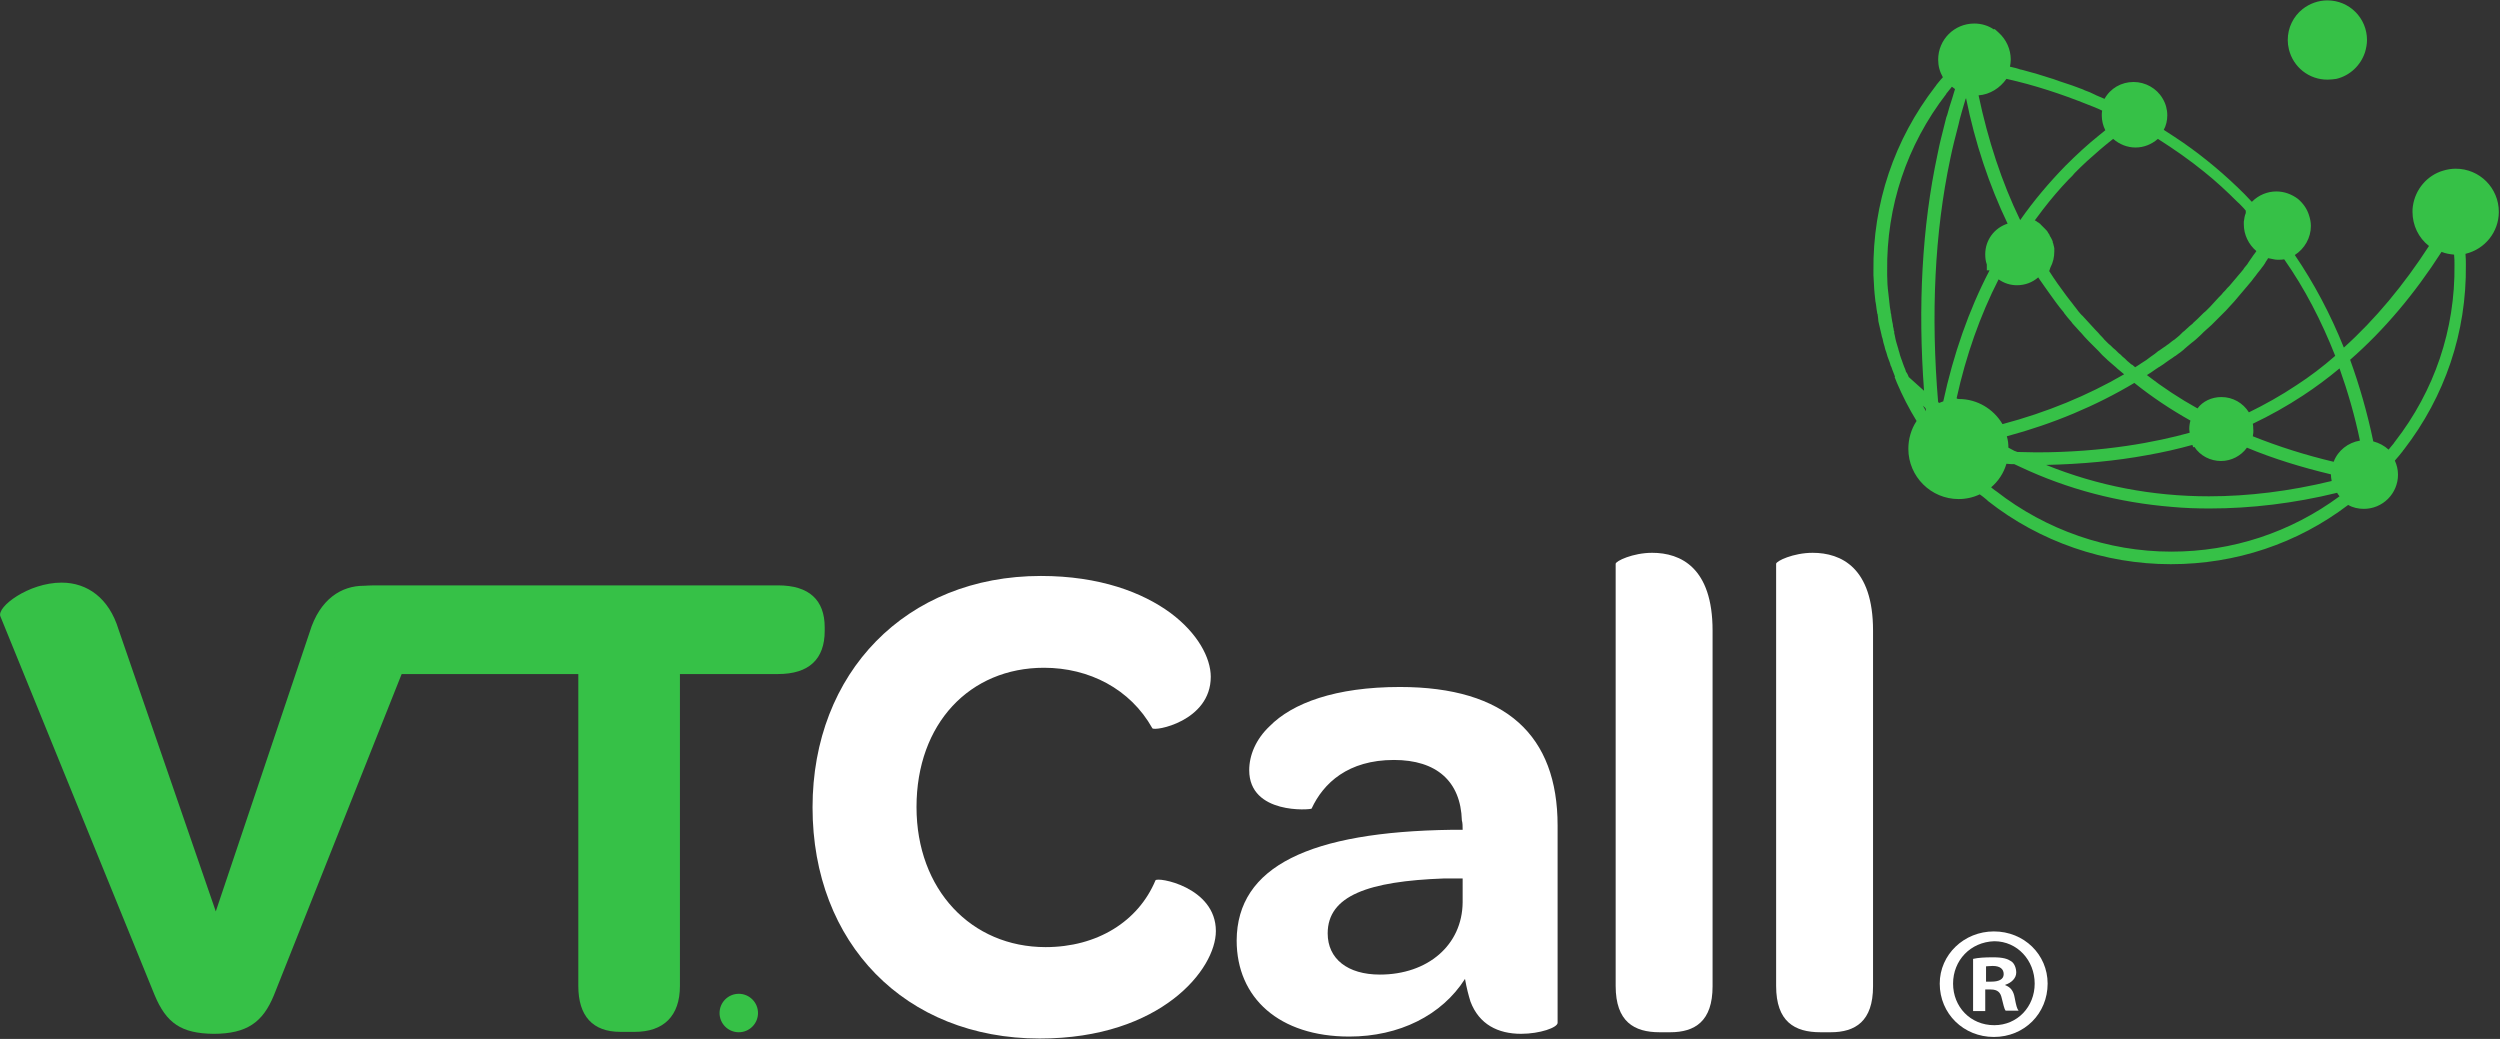
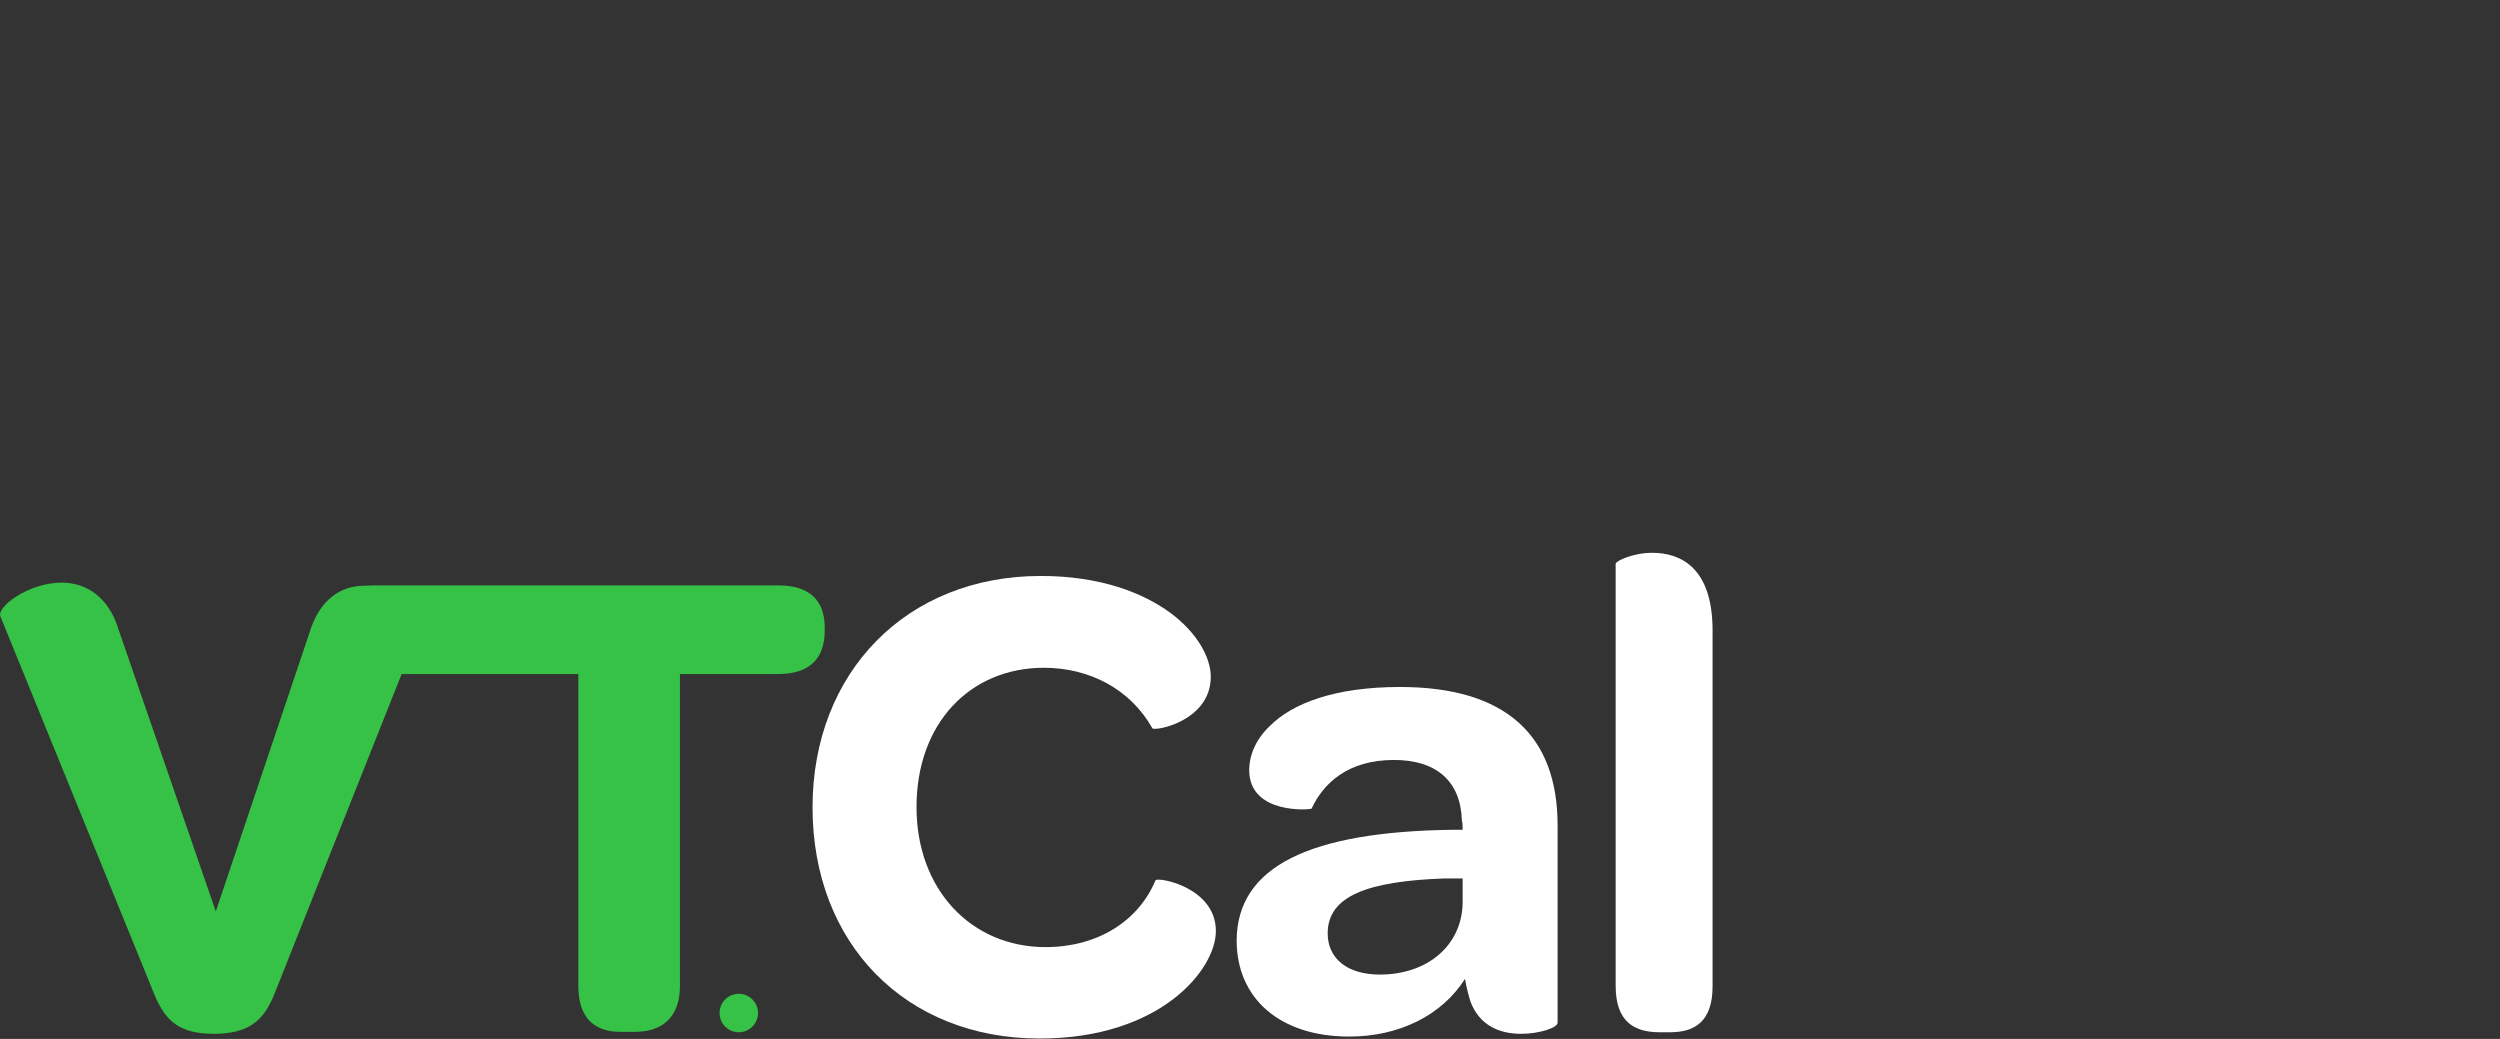
<svg xmlns="http://www.w3.org/2000/svg" x="0px" y="0px" viewBox="0 0 637.2 264.8" style="enable-background:new 0 0 637.2 264.8;" xml:space="preserve">
  <rect x="0" y="0" width="637.2" height="264.8" fill="#333333" stroke="none" />
  <style type="text/css">	.st0{display:none;}	.st1{display:inline;fill:url(#SVGID_1_);}	.st2{display:inline;fill:#0054B5;}	.st3{display:inline;fill:url(#SVGID_00000072964028705549588740000005348965123783695500_);}	.st4{fill:#36C147;}	.st5{fill:#0B6EC7;}	.st6{fill:url(#SVGID_00000156559904914038349220000005847361972371191432_);}	.st7{fill:#FFFFFF;}	.st8{fill:url(#SVGID_00000146472565635491991210000010209715359307390384_);}</style>
  <g id="BG" class="st0">
-     <rect class="st2" width="637.2" height="264.8" />
-   </g>
+     </g>
  <g id="Arte">
    <g>
      <g>
        <g>
          <path class="st4" d="M39.4,253.6L0.1,157.1c-1-2.4,7.2-8.6,15.6-8.6c6.6,0,12.1,4,14.5,11.9L55,232.3l23.9-71.1     c2.6-8.6,8.2-11.9,13.8-11.9c8.2,0,16.1,6.3,15.2,8.6l-38.1,95.8c-2.8,6.8-6.8,9.8-15.4,9.8C46.2,263.4,42.4,260.8,39.4,253.6z" />
          <path class="st4" d="M147.4,171.8H95.3c-7.7,0-11.9-3.8-11.9-11v-0.9c0-7,4.2-10.7,11.9-10.7h103c7.9,0,11.9,3.7,11.9,10.7v0.9     c0,7.2-4,11-11.9,11h-25v79.5c0,7.7-4.2,11.7-11.5,11.7h-3.7c-7,0-10.7-4-10.7-11.7V171.8z" />
          <path class="st7" d="M265.3,146.8c15,0,25.9,4.2,33,9.4c7,5.2,10.3,11.5,10.3,16.3c0,11.4-14.5,14-14.9,13.1     c-5.6-10-16.1-15.4-27.6-15.4c-18.9,0-32.5,14.2-32.5,35.5c0,21.1,14,35.7,32.9,35.7c13.1,0,23.6-6.5,28-17     c0.3-1,15.4,1.6,15.4,12.9c0,4.9-3.5,11.7-10.8,17.3c-7.3,5.6-18.5,10.1-34.1,10.1c-34.3,0-57.9-24.3-57.9-58.9     C207.1,171.5,230.9,146.8,265.3,146.8z" />
          <path class="st7" d="M370,211.5h2.8c0-0.9,0-1.7-0.2-2.4c-0.3-10-6.5-15.4-17.3-15.4c-11.7,0-18,5.9-21,12.4     c-0.2,0.3-15.9,1.6-15.9-9.8c0-3.8,1.7-7.9,5.2-11.2c5.8-5.9,16.8-10,33.2-10c27.1,0,40.2,12.4,40.2,35.3v50.3     c0,1.2-4.5,2.8-9.3,2.8c-5.9,0-10.7-2.4-12.9-8.2c-0.5-1.6-1-3.5-1.4-5.8c-5.9,9.3-16.8,14.7-29.5,14.7     c-17.8,0-28.7-9.8-28.7-24.5C315.3,220.8,333.9,212,370,211.5z M372.8,223.9h-4.7c-19.4,0.7-29.7,4.4-29.7,14     c0,6.5,5.1,10.5,13.3,10.5c12.2,0,21-7.5,21.1-18.4V223.9z" />
          <path class="st7" d="M411.8,251.3V143.7c0-0.7,4.4-2.8,9.3-2.8c7.3,0,15.4,3.8,15.4,19.8v90.7c0,8.9-4.5,11.7-10.8,11.7H423     C416.5,263.1,411.8,260.4,411.8,251.3z" />
-           <path class="st7" d="M452.7,251.3V143.7c0-0.7,4.4-2.8,9.3-2.8c7.3,0,15.4,3.8,15.4,19.8v90.7c0,8.9-4.5,11.7-10.8,11.7h-2.6     C457.4,263.1,452.7,260.4,452.7,251.3z" />
        </g>
        <g>
-           <path class="st7" d="M521.9,250.7c0,7.6-5.9,13.6-13.7,13.6c-7.7,0-13.8-5.9-13.8-13.6c0-7.4,6.2-13.3,13.8-13.3     C515.9,237.4,521.9,243.3,521.9,250.7z M497.8,250.7c0,5.9,4.4,10.6,10.5,10.6c5.9,0,10.3-4.7,10.3-10.6     c0-5.9-4.4-10.8-10.3-10.8C502.2,240.1,497.8,244.8,497.8,250.7z M506,257.7h-3.1v-13.3c1.3-0.3,2.9-0.4,5.1-0.4     c2.6,0,3.7,0.4,4.6,1c0.8,0.5,1.3,1.7,1.3,2.9c0,1.4-1.2,2.6-2.8,3.1v0.1c1.3,0.5,2.1,1.4,2.4,3.2c0.4,2.1,0.6,2.8,1,3.3h-3.3     c-0.4-0.5-0.6-1.7-1-3.2c-0.3-1.4-1-2.2-2.8-2.2H506V257.7z M506.2,250.2h1.4c1.7,0,3.1-0.5,3.1-1.9c0-1.3-0.9-2.1-2.8-2.1     c-0.8,0-1.4,0.1-1.7,0.1V250.2z" />
-         </g>
+           </g>
      </g>
-       <path class="st4" d="M553.3,143.8c-16.8,0-33.4-5.7-46.6-16.1c0,0-0.2-0.2-0.3-0.3c-0.6-0.5-1.2-1-1.8-1.4l0,0   c-1.7,0.8-3.5,1.2-5.4,1.2c-7,0-12.8-5.7-12.8-12.8c0-2.5,0.7-5,2.1-7.1c-1.9-3.1-3.6-6.4-5-9.7c-0.2-0.5-0.4-1-0.6-1.5L483,96   c-0.2-0.4-0.3-0.9-0.5-1.3l-0.2-0.5c-0.1-0.3-0.2-0.7-0.4-1l-0.2-0.7c-0.1-0.3-0.2-0.5-0.3-0.8l-0.3-0.8c-0.1-0.2-0.1-0.5-0.2-0.7   c0-0.1-0.3-0.9-0.3-0.9c-0.1-0.2-0.1-0.4-0.2-0.7c0-0.2-0.4-1.3-0.4-1.5c0-0.2-0.3-1.3-0.4-1.5l0-0.1c-0.1-0.6-0.3-1.1-0.4-1.7   c-0.1-0.4-0.2-0.8-0.3-1.3c-0.1-0.4-0.2-0.8-0.2-1.3c0-0.3-0.1-0.6-0.1-0.8c0-0.1,0-0.3-0.1-0.4c0-0.2-0.1-0.4-0.1-0.6   c0-0.2-0.1-0.4-0.1-0.6c-0.1-0.6-0.1-1.1-0.2-1.5l-0.1-0.5c-0.1-0.7-0.1-1.3-0.2-1.9c0-0.4-0.1-0.8-0.1-1.2   c-0.1-1.2-0.1-2.4-0.2-3.6l0-1c-0.2-17.2,5.3-33.5,15.8-47.1c0.1-0.1,0.2-0.2,0.2-0.3c0.6-0.7,1.1-1.4,1.7-2   c-0.8-1.4-1.2-2.9-1.2-4.5c0-5.1,4.1-9.2,9.2-9.2c1.8,0,3.5,0.5,5,1.5l0.2-0.1l1,0.9c2,1.8,3.1,4.3,3.1,6.9c0,0.6-0.1,1.2-0.2,1.8   c0.9,0.2,1.8,0.4,2.6,0.7l0.5,0.1c1,0.3,1.9,0.5,2.9,0.8l0.4,0.1c1,0.3,1.9,0.6,2.9,0.9l0.3,0.1c1,0.3,2,0.6,3,1c1,0.3,2,0.7,3,1   l0.3,0.1c0.9,0.3,1.8,0.7,2.7,1l0.4,0.2c0.9,0.3,1.8,0.7,2.6,1.1l0.4,0.2c0.7,0.3,1.4,0.6,2.1,0.9c1.5-2.7,4.3-4.3,7.4-4.3   c3,0,5.9,1.6,7.4,4.2c0.8,1.3,1.2,2.8,1.2,4.3c0,1.3-0.3,2.6-0.9,3.7c1.7,1.1,3.4,2.2,5,3.3c5.6,3.9,10.8,8.3,15.6,13.1   c0.6,0.6,1.1,1.2,1.8,1.9l0.1,0c1.7-1.7,3.9-2.6,6.2-2.6c2,0,3.9,0.7,5.5,1.9c1.3,1.1,2.3,2.5,2.8,4.1c0.3,0.9,0.5,1.8,0.5,2.8   c0,3-1.6,5.8-4.1,7.4c4.9,7.2,9.1,15.1,12.5,23.6c8-7.2,15.3-16,21.7-25.9c-2.7-2.1-4.2-5.3-4.2-8.7c0-0.5,0-1,0.1-1.5   c0.6-4.2,3.6-7.8,7.7-9c1-0.3,2.1-0.5,3.2-0.5c6.1,0,11,4.9,11,11c0,5.1-3.5,9.5-8.5,10.7c0.1,1.1,0.1,1.9,0.1,2.8   c0.2,17.2-5.3,33.5-15.8,47.1c-0.1,0.1-0.2,0.2-0.3,0.4c-0.6,0.8-1.3,1.6-2,2.4c0.5,1.1,0.8,2.3,0.8,3.6c0,4.8-3.9,8.7-8.7,8.7   c-1.4,0-2.8-0.3-4-1C585.6,138.5,569.9,143.8,553.3,143.8L553.3,143.8z M507.5,124.2c0.3,0.3,0.6,0.5,1,0.8l0.3,0.2   c12.7,9.9,28.5,15.4,44.6,15.4c15.6,0,30.4-4.9,42.9-14.1c-0.2-0.3-0.5-0.6-0.6-0.9c-11,2.7-22,4-32.5,4c-3.2,0-6.4-0.1-9.6-0.4   c-13.6-1.1-26.6-4.5-38.7-10.2c-0.5-0.2-1-0.5-1.5-0.7c-0.6,0-1.3,0-2-0.1C510.7,120.6,509.3,122.7,507.5,124.2z M521.5,118.5   c13.1,5.3,27,8,41.5,8c10.1,0,20.6-1.3,31.3-3.9c-0.1-0.5-0.2-1.1-0.2-1.7c0,0,0,0,0,0c-7.5-1.8-14.7-4-21.4-6.8   c-1.5,2.1-4,3.4-6.6,3.4c-2.7,0-5.3-1.3-6.8-3.6l-0.3,0.1l-0.2-0.6c-3.6,1-7.5,1.9-11.5,2.6C539.2,117.5,530.5,118.3,521.5,118.5z    M574.2,111.2c6.5,2.6,13.4,4.8,20.6,6.5c1.1-2.9,3.7-4.9,6.7-5.4c-1.3-6.3-3.1-12.5-5.2-18.4c-3,2.5-6.1,4.8-9.3,6.9   c-4.1,2.7-8.4,5.1-12.8,7.2c0.1,0.4,0.1,0.8,0.1,1.2C574.4,110,574.3,110.6,574.2,111.2z M514.2,115.2c1.6,0,3.2,0.1,4.8,0.1   c17.4,0,30.8-2.7,39.1-5c0-0.3-0.1-0.6-0.1-0.9c0-0.8,0.1-1.5,0.3-2.2c-5-2.8-9.8-6-14.3-9.6l0,0l0,0   c-9.7,5.8-20.6,10.4-32.5,13.6c0.3,1,0.4,1.9,0.4,2.9c0.5,0.3,1,0.5,1.5,0.8L514.2,115.2z M604.9,112.5c1.5,0.4,2.8,1.1,3.9,2.1   c0.5-0.6,0.9-1.1,1.4-1.7l0,0c0-0.1,0.1-0.1,0.1-0.2l0.1-0.1c10.1-13,15.4-28.6,15.2-45.1c0-0.8,0-1.6-0.1-2.6   c-1.1-0.1-2.2-0.3-3.2-0.7c-6.8,10.6-14.6,19.9-23.3,27.5C601.4,98.3,603.4,105.3,604.9,112.5z M499.3,101.7   c4.6,0,8.8,2.5,11.1,6.4c11.3-3,21.7-7.3,31-12.7c-0.6-0.5-1.2-1-1.8-1.5l-0.2-0.2c-0.7-0.6-1.4-1.2-2.2-1.9l-0.3-0.3   c-0.7-0.6-1.4-1.3-2-2l-0.3-0.3c-0.7-0.7-1.3-1.3-2-2l-0.3-0.3c-0.7-0.7-1.3-1.4-1.9-2.1l-0.3-0.3c-0.6-0.7-1.3-1.4-1.9-2.1   l-0.2-0.3c-0.7-0.8-1.3-1.5-1.9-2.3l-0.1-0.2c-0.7-0.8-1.3-1.6-1.9-2.4c-1.4-1.9-2.8-3.9-4.2-5.9c-0.1-0.2-0.3-0.4-0.4-0.6   c-1.5,1.3-3.4,2-5.4,2c-1.7,0-3.3-0.5-4.7-1.5c-4.7,9.2-8.3,19.4-10.7,30.3C498.9,101.7,499.1,101.7,499.3,101.7z M566.2,101.2   c2.9,0,5.5,1.5,7,3.9c4.1-2,8.2-4.3,12.1-6.9c3.4-2.2,6.7-4.7,9.9-7.5c-3.5-8.9-7.8-17.2-13-24.6c-0.5,0.1-1,0.1-1.5,0.1   c-0.4,0-0.8,0-1.1-0.1c-0.5-0.1-1-0.2-1.5-0.3c0,0,0,0,0,0l-0.3,0.5c-0.2,0.2-0.5,0.8-0.5,0.8l-0.4,0.6c-0.2,0.2-0.6,0.8-0.6,0.8   l-0.4,0.5c-0.2,0.2-1,1.3-1,1.3c-0.2,0.2-1,1.3-1,1.3c-0.2,0.2-1.1,1.3-1.1,1.3c-0.2,0.2-1.1,1.3-1.1,1.3   c-0.2,0.2-1.1,1.3-1.1,1.3c-0.2,0.2-1.1,1.3-1.1,1.3c-0.2,0.2-1.1,1.2-1.1,1.2c-0.2,0.2-1.1,1.2-1.1,1.2c-0.2,0.2-0.7,0.7-0.7,0.7   l-0.5,0.5c-0.2,0.2-1.2,1.2-1.2,1.2c-0.2,0.2-0.5,0.5-0.7,0.7l-0.5,0.5c-0.7,0.6-1.3,1.2-2,1.8c-0.1,0.1-0.3,0.3-0.4,0.4l-0.3,0.3   c-0.4,0.4-0.9,0.8-1.3,1.2c-0.2,0.2-0.4,0.3-0.6,0.5l-0.4,0.3c-0.4,0.3-0.8,0.7-1.2,1c-0.2,0.2-0.5,0.4-0.7,0.6l-0.2,0.2   c-0.4,0.3-0.8,0.7-1.3,1c-0.3,0.2-0.5,0.4-0.8,0.6l-0.2,0.1c-0.4,0.3-0.8,0.6-1.3,0.9c-0.3,0.2-0.7,0.5-1,0.7   c-0.4,0.3-0.8,0.6-1.3,0.9c0,0-0.4,0.3-0.5,0.3c-0.1,0.1-0.6,0.4-0.6,0.4c-0.4,0.3-0.9,0.6-1.3,0.9c-0.4,0.2-0.7,0.5-1.1,0.7l0,0   c4,3.1,8.4,6,12.9,8.5C561.4,102.3,563.7,101.2,566.2,101.2z M490.1,103.4c0.3,0.5,0.5,0.9,0.8,1.4c0,0,0,0,0,0   c0-0.2,0-0.5-0.1-0.7C490.6,103.8,490.3,103.6,490.1,103.4z M494.3,102.7c0.3-0.1,0.6-0.3,1-0.4c2.6-12,6.5-23.2,11.7-33.2   l0.1-0.2c0,0,0,0,0,0l-0.7,0v-1.5c-0.3-0.8-0.4-1.7-0.4-2.6c0-3.6,2.3-6.7,5.7-7.8c-4.7-9.8-8.3-20.6-10.6-32c0,0.1,0,0.1-0.1,0.2   c-0.1,0.3-0.2,0.7-0.3,1c-0.4,1.3-0.8,2.7-1.2,4.2c-0.1,0.4-0.2,0.8-0.3,1.3c-0.4,1.5-0.8,3.1-1.2,4.7c-0.1,0.6-0.3,1.1-0.4,1.7   c-0.2,0.8-0.3,1.5-0.5,2.3c-4,18.9-5,39.8-3.1,62.2C494.1,102.5,494.2,102.6,494.3,102.7z M486.5,96.1c1.3,1.2,2.6,2.3,3.9,3.5   c-1.6-21.6-0.5-41.8,3.4-60.1c0.2-0.8,0.3-1.6,0.5-2.4c0.1-0.6,0.3-1.1,0.4-1.7c0.4-1.6,0.8-3.2,1.2-4.8c0.1-0.4,0.2-0.9,0.4-1.3   c0.4-1.4,0.8-2.9,1.3-4.3c0.1-0.3,0.2-0.7,0.3-1c0.1-0.4,0.3-0.9,0.4-1.3c-0.3-0.2-0.5-0.4-0.8-0.6c-0.4,0.5-0.8,1-1.2,1.5   c-0.1,0.1-0.1,0.1-0.2,0.2l0,0.1C486,37,480.8,52.6,481,69.1l0,1c0,1.5,0.1,3.1,0.3,4.6c0.1,0.6,0.1,1.2,0.2,1.8   c0.1,0.6,0.1,1.2,0.2,1.8c0,0.2,0.1,0.4,0.1,0.6c0,0.2,0.1,0.4,0.1,0.6l0,0.1c0,0.1,0,0.3,0.1,0.4c0,0.3,0.1,0.5,0.1,0.8   c0.1,0.4,0.1,0.8,0.2,1.2c0.1,0.4,0.2,0.8,0.2,1.2c0.1,0.4,0.2,0.7,0.2,1.1l0.1,0.1l0,0.5c0,0,0.3,1.2,0.3,1.4   c0,0,0.3,1.3,0.4,1.5c0,0.1,0.4,1.2,0.4,1.4c0,0,0.4,1.2,0.4,1.4c0,0,0.4,1.2,0.5,1.4c0,0,0.4,1.2,0.5,1.4   c0.1,0.2,0.5,1.2,0.5,1.4C486.1,95,486.5,96.1,486.5,96.1z M522.3,69.1c1.4,2.2,2.9,4.3,4.4,6.3c0.3,0.4,0.7,0.9,1,1.3l0.4,0.5   c0.2,0.3,0.4,0.5,0.6,0.8c0,0,0.9,1.1,1,1.3c0,0,0.9,1.1,1.1,1.2c0,0,0.9,1,1.1,1.2c0,0,0.9,1,1.1,1.2c0,0,0.9,1,1.1,1.2   c0,0,1,1,1.1,1.2c0,0,1,1,1.1,1.2c0.2,0.2,0.5,0.5,0.5,0.5c0.2,0.2,0.4,0.4,0.6,0.6l0.6,0.5c0.2,0.2,0.4,0.4,0.6,0.6l0.6,0.5   c0.2,0.2,0.4,0.4,0.6,0.6c0.2,0.2,0.4,0.4,0.6,0.5c0.2,0.2,0.4,0.4,0.6,0.6c0.2,0.2,0.4,0.3,0.6,0.5c0.2,0.2,0.4,0.4,0.6,0.6   c0.2,0.2,0.4,0.3,0.6,0.5c0.2,0.2,0.4,0.4,0.7,0.5c0.2,0.2,0.7,0.6,0.7,0.6c0.2-0.1,0.8-0.5,0.8-0.5c0.3-0.2,0.6-0.4,0.9-0.6   c0.4-0.2,0.7-0.5,1.1-0.7l0.4-0.3c0.3-0.2,0.5-0.4,0.8-0.6c0.3-0.2,0.7-0.5,1-0.7l0.5-0.4c0.2-0.2,0.5-0.4,0.7-0.5   c0.3-0.2,0.7-0.5,1-0.7l0.6-0.4c0.2-0.2,0.4-0.3,0.7-0.5c0.3-0.3,0.7-0.5,1-0.8l0.6-0.4c0.2-0.2,0.4-0.3,0.6-0.5   c0.4-0.3,0.7-0.6,1-0.9l0.5-0.5c0.2-0.1,0.4-0.3,0.5-0.4c0.4-0.4,0.8-0.7,1.2-1.1l0.5-0.4c0.1-0.1,0.3-0.2,0.4-0.4   c0.7-0.6,1.3-1.2,2-1.9l0.2-0.2c0.3-0.3,0.6-0.6,1-0.9l0.5-0.5c0.2-0.2,0.4-0.4,0.6-0.6c0,0,0.9-1,1.1-1.2c0,0,0.9-1,1.1-1.2   l0.5-0.5c0.2-0.2,0.4-0.4,0.6-0.7l0.5-0.5c0.2-0.2,0.4-0.5,0.6-0.7l0.5-0.5c0.2-0.2,0.4-0.5,0.6-0.7l0.5-0.6   c0.2-0.2,0.4-0.5,0.6-0.7l0.5-0.6c0.2-0.2,0.4-0.5,0.6-0.7l0.5-0.6c0.2-0.2,0.4-0.5,0.5-0.7c0.2-0.2,0.3-0.4,0.5-0.6   c0.2-0.2,0.4-0.5,0.5-0.7l0.4-0.6c0.2-0.2,0.3-0.5,0.5-0.7l0.4-0.6c0.2-0.2,0.8-1.1,0.8-1.1c-2-1.7-3.2-4.2-3.2-6.8   c0-0.1,0-0.3,0-0.4c0-0.1,0-0.2,0-0.3c0.1-0.7,0.2-1.5,0.5-2.2l0-0.2c0-0.1,0-0.2,0-0.2c0,0,0-0.2,0-0.2c-0.1-0.1-0.5-0.6-0.5-0.6   c-0.5-0.5-1-1.1-1.6-1.6c-2.7-2.7-5.5-5.3-8.5-7.7c-3.7-3-7.7-5.8-11.8-8.4c-1.6,1.4-3.6,2.2-5.7,2.2c-2.1,0-4.1-0.8-5.7-2.2   c-2.3,1.8-4.5,3.7-6.7,5.7c-1.1,1-2.1,2-3.1,3c-0.1,0.1-0.6,0.7-0.6,0.7c-0.3,0.3-0.7,0.7-1,1c-2.3,2.4-4.5,5-6.5,7.6   c-0.7,0.9-1.4,1.9-2.1,2.8l0.1,0c0.2,0.1,0.4,0.2,0.6,0.4c0,0,0.2,0.1,0.2,0.1c0.1,0.1,0.3,0.2,0.4,0.3c0.1,0,0.2,0.2,0.2,0.2   c0.1,0.1,0.2,0.2,0.3,0.3c0.1,0.1,0.1,0.1,0.2,0.2c0.1,0.1,0.2,0.2,0.3,0.3c0.1,0.1,0.1,0.1,0.2,0.2c0.1,0.1,0.2,0.2,0.3,0.3   c0,0,0.1,0.2,0.2,0.2c0.1,0.1,0.2,0.3,0.3,0.4l0.1,0.2c0.1,0.2,0.3,0.4,0.4,0.6l0,0.1c0.1,0.2,0.2,0.4,0.3,0.5   c0,0.1,0.1,0.2,0.1,0.2c0.1,0.1,0.1,0.3,0.2,0.4c0,0.1,0.1,0.2,0.1,0.2c0.1,0.2,0.1,0.3,0.1,0.4c0,0.1,0,0.2,0.1,0.3   c0,0.1,0.1,0.3,0.1,0.4c0,0.1,0,0.2,0.1,0.3c0,0.2,0,0.3,0.1,0.5c0,0,0,0.2,0,0.2c0,0.2,0,0.5,0,0.7c0,1.4-0.3,2.8-1,4.1   C522.4,68.9,522.3,69,522.3,69.1z M504.3,24.3c2.4,11.4,5.9,22.1,10.6,31.8c3.5-5,7.4-9.6,11.6-13.9c2.7-2.7,5.5-5.3,8.5-7.7   c0.5-0.4,1.1-0.9,1.6-1.3c-0.6-1.2-0.9-2.5-0.9-3.8c0-0.4,0-0.8,0.1-1.2c-1.2-0.6-2.5-1.1-3.8-1.6c-6.5-2.6-13.4-4.9-20.6-6.5   C509.8,22.4,507.2,24.1,504.3,24.3z M593.2,20.3c-4.7,0-8.7-3.2-9.8-7.7c-0.2-0.8-0.3-1.6-0.3-2.4c0-3.1,1.4-6,3.8-7.9   c1.8-1.4,4-2.2,6.3-2.2c5.6,0,10.1,4.5,10.1,10.1c0,1-0.2,2.1-0.5,3.1c-1.1,3.4-3.9,6-7.3,6.8C594.8,20.2,594,20.3,593.2,20.3z" />
      <circle class="st4" cx="188.3" cy="258.2" r="4.9" />
    </g>
  </g>
</svg>